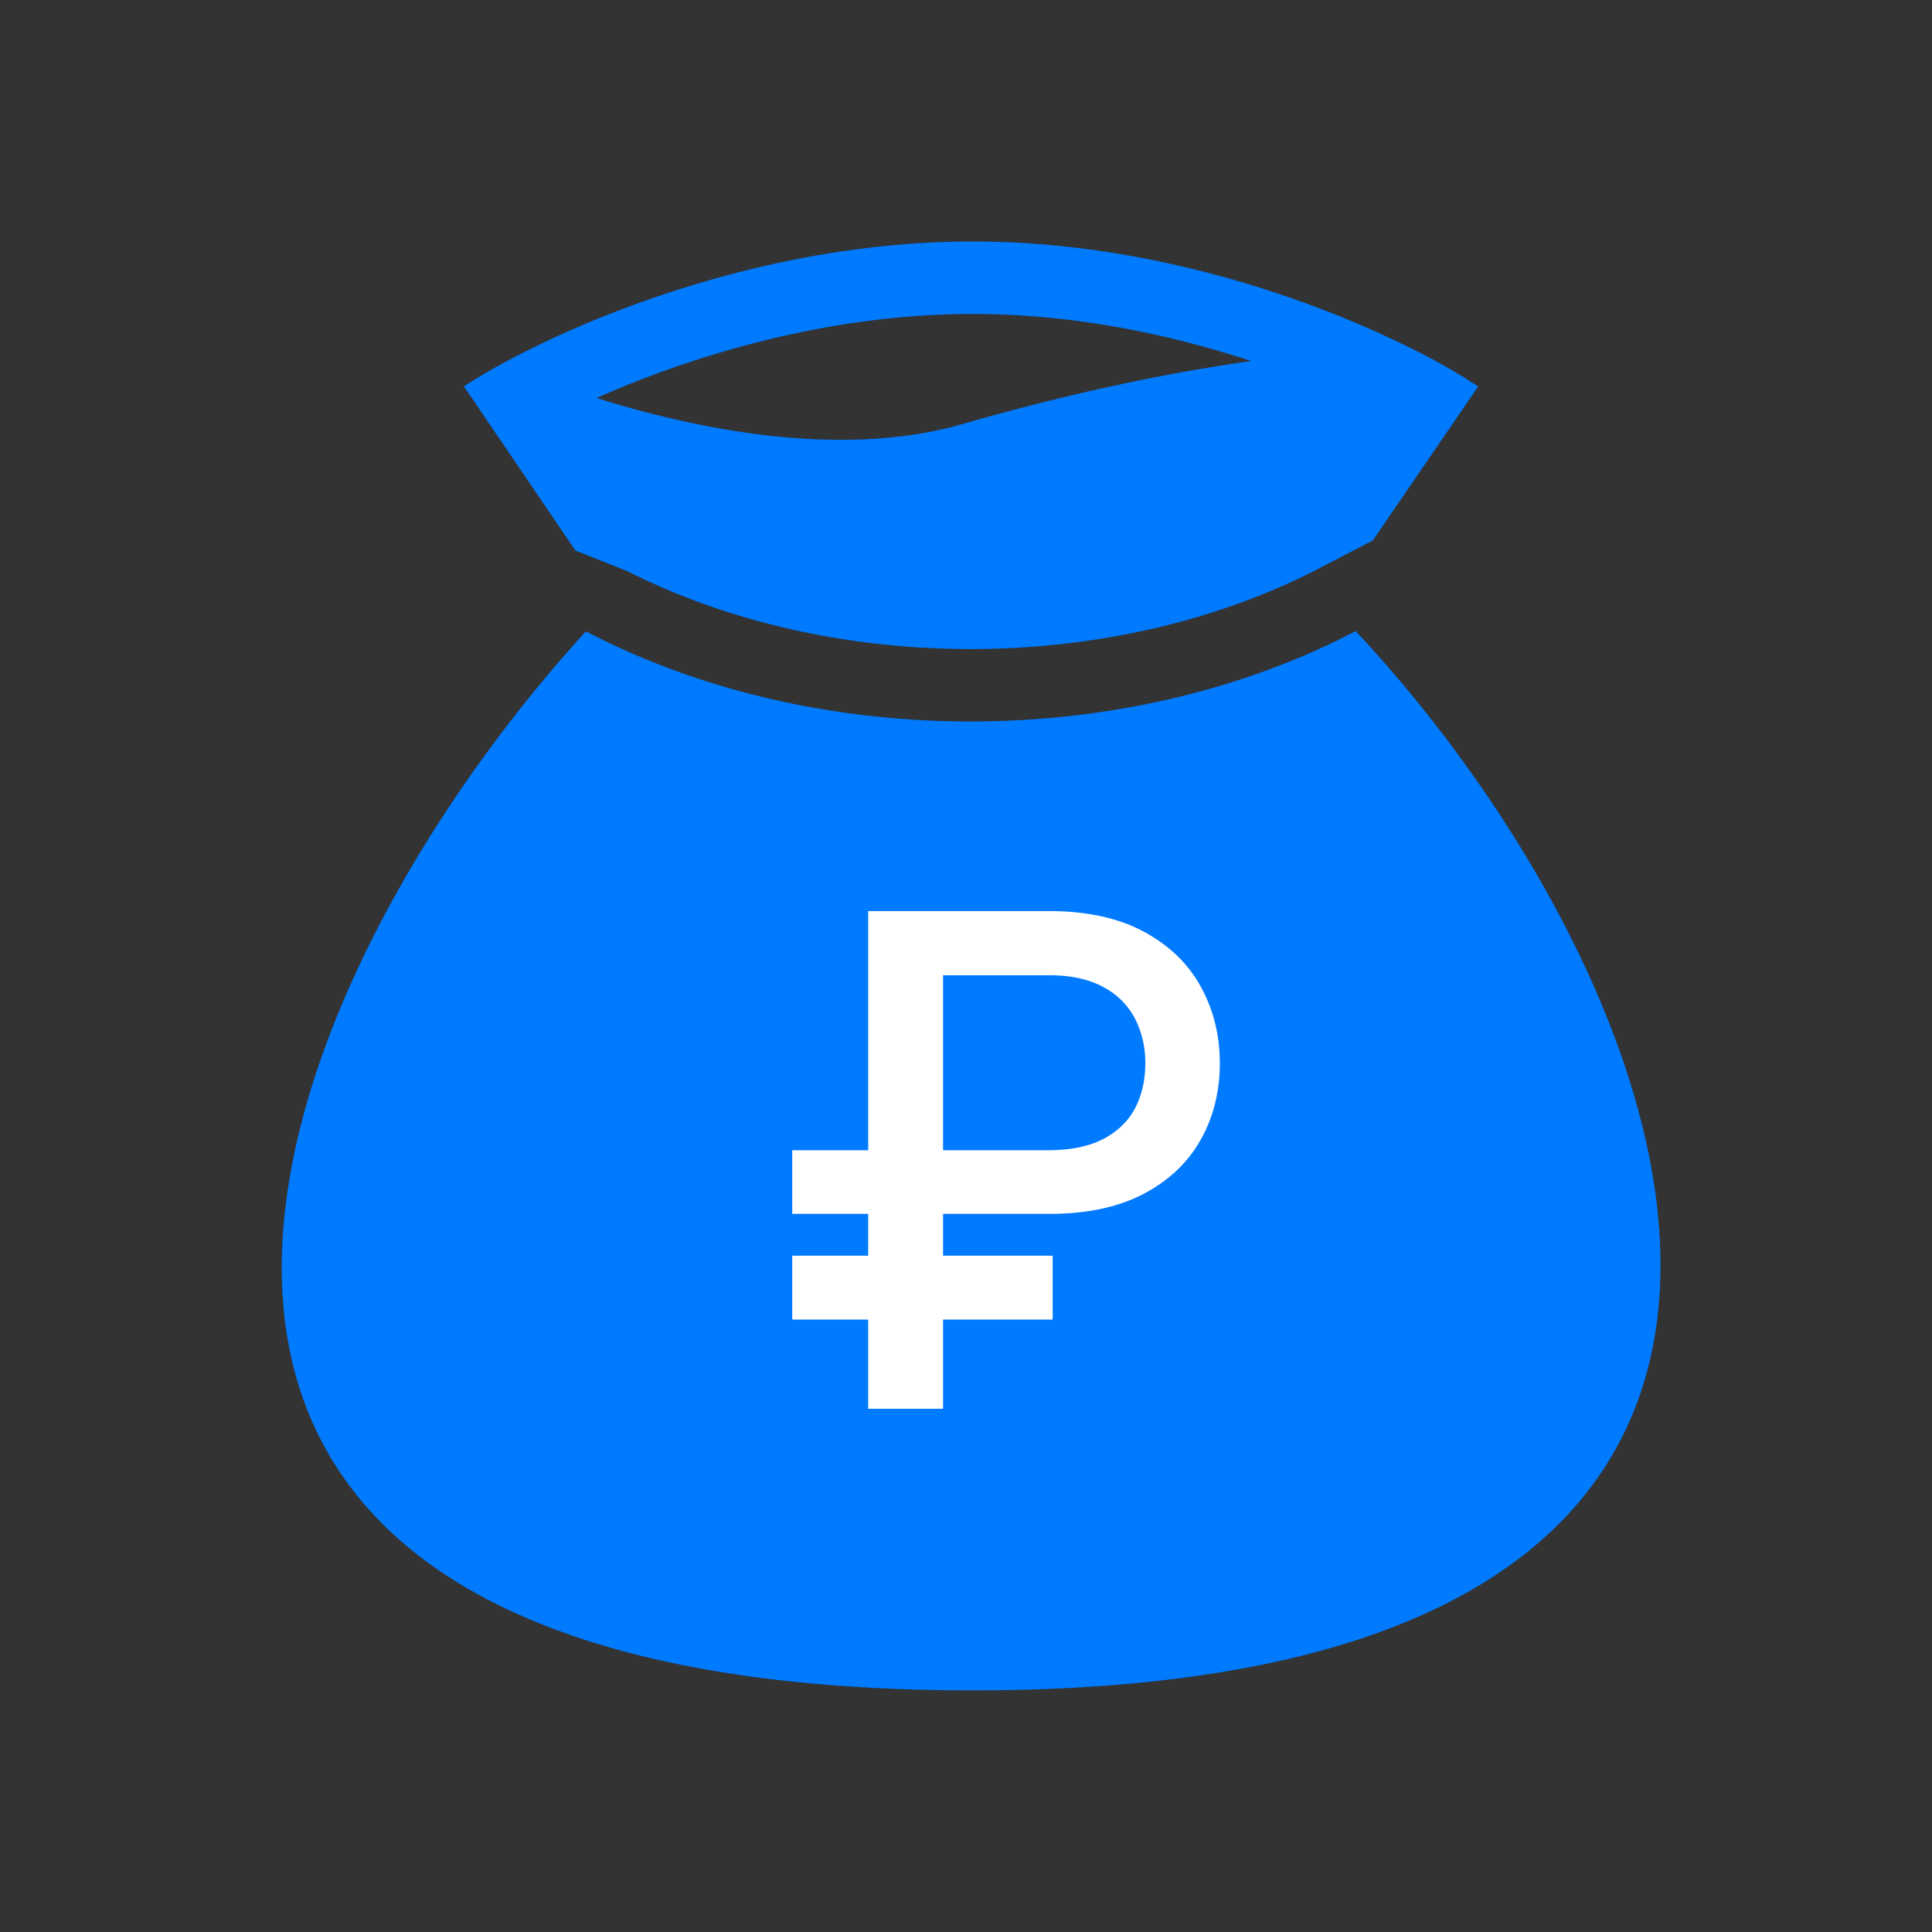
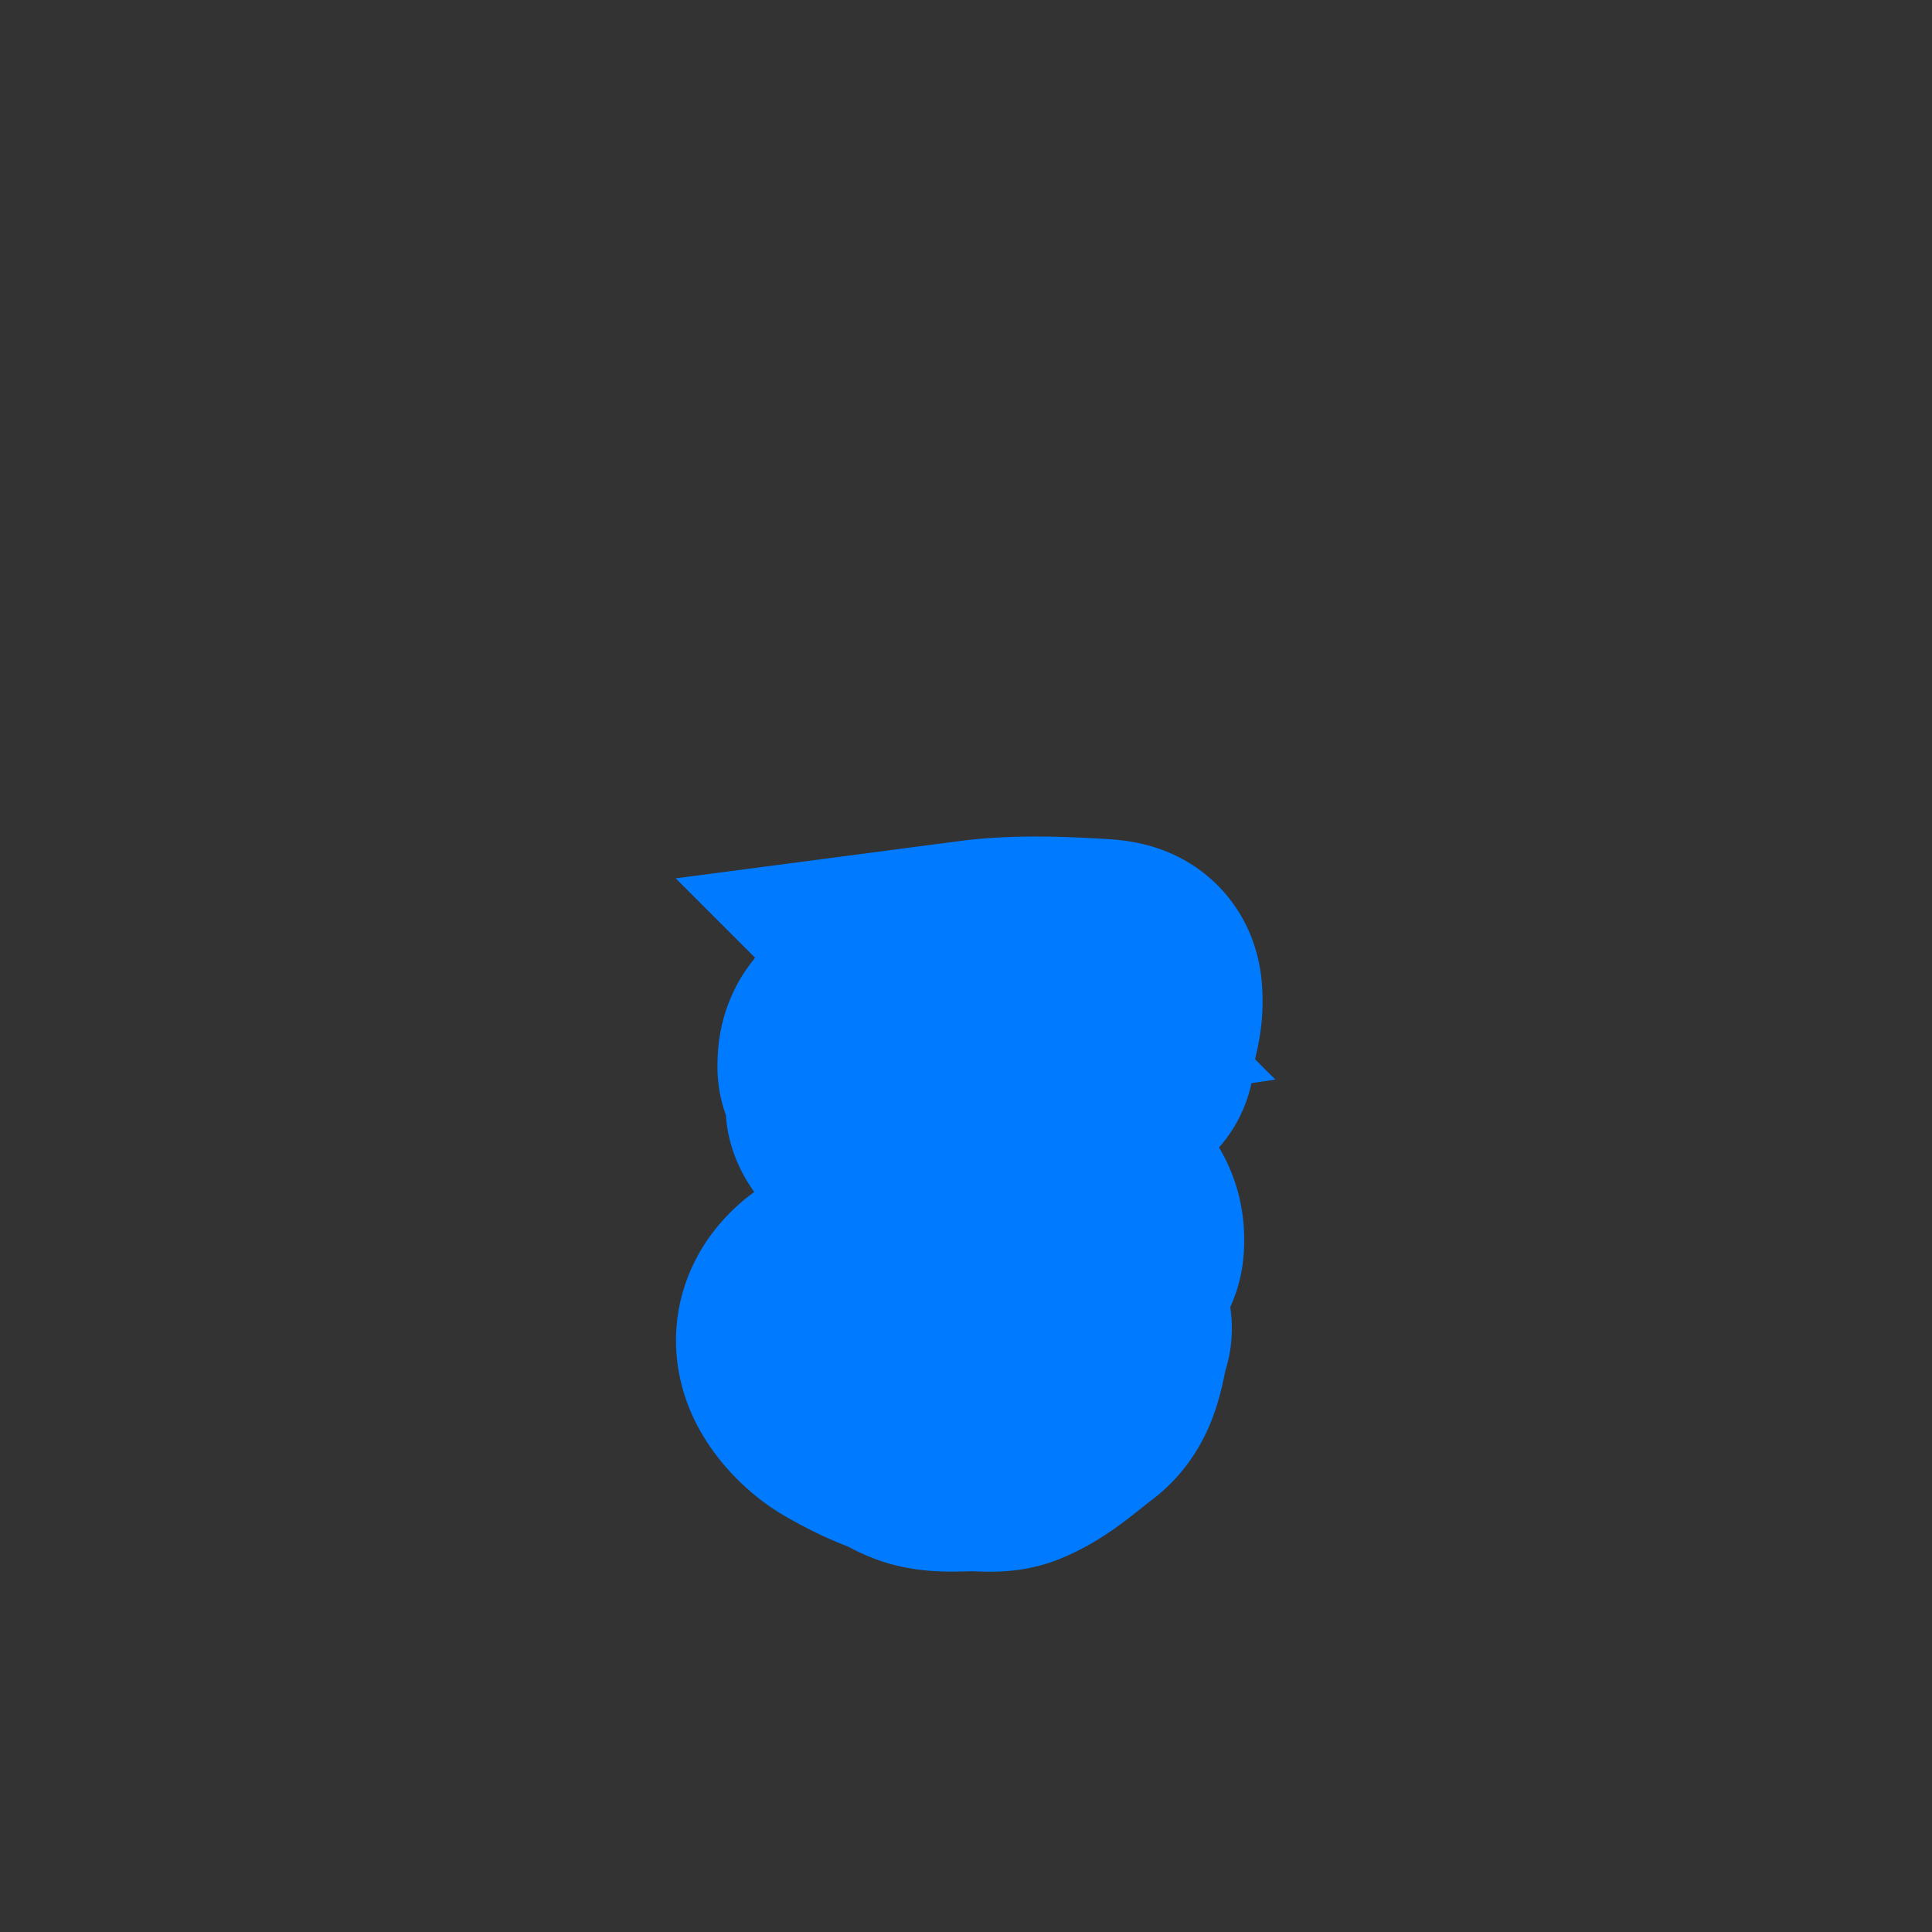
<svg xmlns="http://www.w3.org/2000/svg" width="48" height="48" fill="none">
  <rect width="100%" height="100%" fill="#333333" stroke="none" />
-   <path fill-rule="evenodd" clip-rule="evenodd" d="M24.165 6c-4.517 0-8.632 1.492-11.067 2.711-.22.11-.425.218-.616.322-.378.206-.7.398-.956.567l2.77 4.078 1.304.519c5.096 2.571 11.93 2.571 17.026 0l1.48-.768 2.62-3.829a15.503 15.503 0 0 0-1.689-.957C32.613 7.437 28.597 6 24.165 6Zm-6.442 4.616a24.579 24.579 0 0 1-2.901-.728c2.28-1.013 5.68-2.088 9.343-2.088 2.537 0 4.936.516 6.92 1.17-2.325.327-4.806.882-7.17 1.565-1.86.538-4.034.48-6.192.081Zm15.96 5.064-.246.124c-5.606 2.828-13.042 2.828-18.648 0l-.233-.118C6.134 24.927-.296 41.997 24.165 41.997c24.46 0 17.874-17.389 9.517-26.317ZM23.125 24a2 2 0 0 0 0 4v-4Zm2-2v-1h-2v1a4 4 0 0 0 0 8v4c-.87 0-1.612-.555-1.887-1.333a1 1 0 1 0-1.885.666A4.001 4.001 0 0 0 23.126 36v1h2v-1a4 4 0 1 0 0-8v-4c.87 0 1.611.555 1.886 1.333a1 1 0 1 0 1.886-.666A4.001 4.001 0 0 0 25.126 22Zm0 8v4a2 2 0 1 0 0-4Z" fill="#007AFF" />
-   <path d="M25.989 22.706c.08 0 1.027-.043 1.014-.054-.29-.231-1.01-.19-1.355-.225-.862-.09-1.717-.18-2.567-.355-.556-.114-1.146-.175-1.688-.35-.067-.021-.17-.073-.087-.16.207-.22.86-.227 1.133-.265.427-.06.853-.088 1.273-.192.006-.001.226-.047.136-.112-.486-.351-1.271-.187-1.764-.516-.07-.046.165-.003.248-.003h.786c.59 0 1.187-.024 1.778.003.458.021-.445.4-.519.443-.169.099-.05.137.096.185.7.232 1.451.314 2.175.434" stroke="#007AFF" stroke-linecap="round" />
  <path d="M27.664 26.155c0 .14.033-.232.04-.276.043-.315.157-.623.163-.942.008-.47-.05-.565-.57-.597-.977-.06-2.04-.1-3.014.028a4.149 4.149 0 0 0-1.127.333c-.103.045-.31.084-.361.186M22.39 25.293c-.161.04-.35.19-.457.316-.128.149-.291.228-.428.366-.162.162-.18.313-.18.535M21.527 27.474c.05.132.192.251.31.324.41.254.918.438 1.375.583 1.268.403 2.534.774 3.651 1.519.391.26.583.547.544 1.02-.018.212-.228.306-.386.414-.327.222-.679.435-1.062.544-.99.278-2.13.21-3.148.21-.469 0-1.043-.09-1.49.077-.587.22-1.2.723-.98 1.428.122.397.54.826.893 1.032.373.218.755.408 1.16.558.232.085.437.241.677.304.356.093.75.05 1.115.05.259 0 .585.049.829-.05.572-.232 1.01-.652 1.493-1.015.449-.336.44-.996.597-1.47" stroke="#007AFF" stroke-width="7" stroke-linecap="round" />
-   <path d="M26.063 30.158h-6.38v-1.581h6.356c.547 0 1-.09 1.358-.272.359-.185.624-.439.797-.76.173-.327.26-.7.26-1.123a2.38 2.38 0 0 0-.26-1.123 1.846 1.846 0 0 0-.79-.78c-.355-.192-.802-.289-1.34-.289H23.43V35h-1.86V22.636h4.492c.938 0 1.72.17 2.349.508.631.338 1.104.792 1.418 1.364.318.571.477 1.207.477 1.908 0 .708-.16 1.346-.483 1.913-.318.564-.793 1.01-1.425 1.34-.627.326-1.406.49-2.336.49Zm.09 1.039v1.587h-6.47v-1.587h6.47Z" fill="#fff" />
</svg>